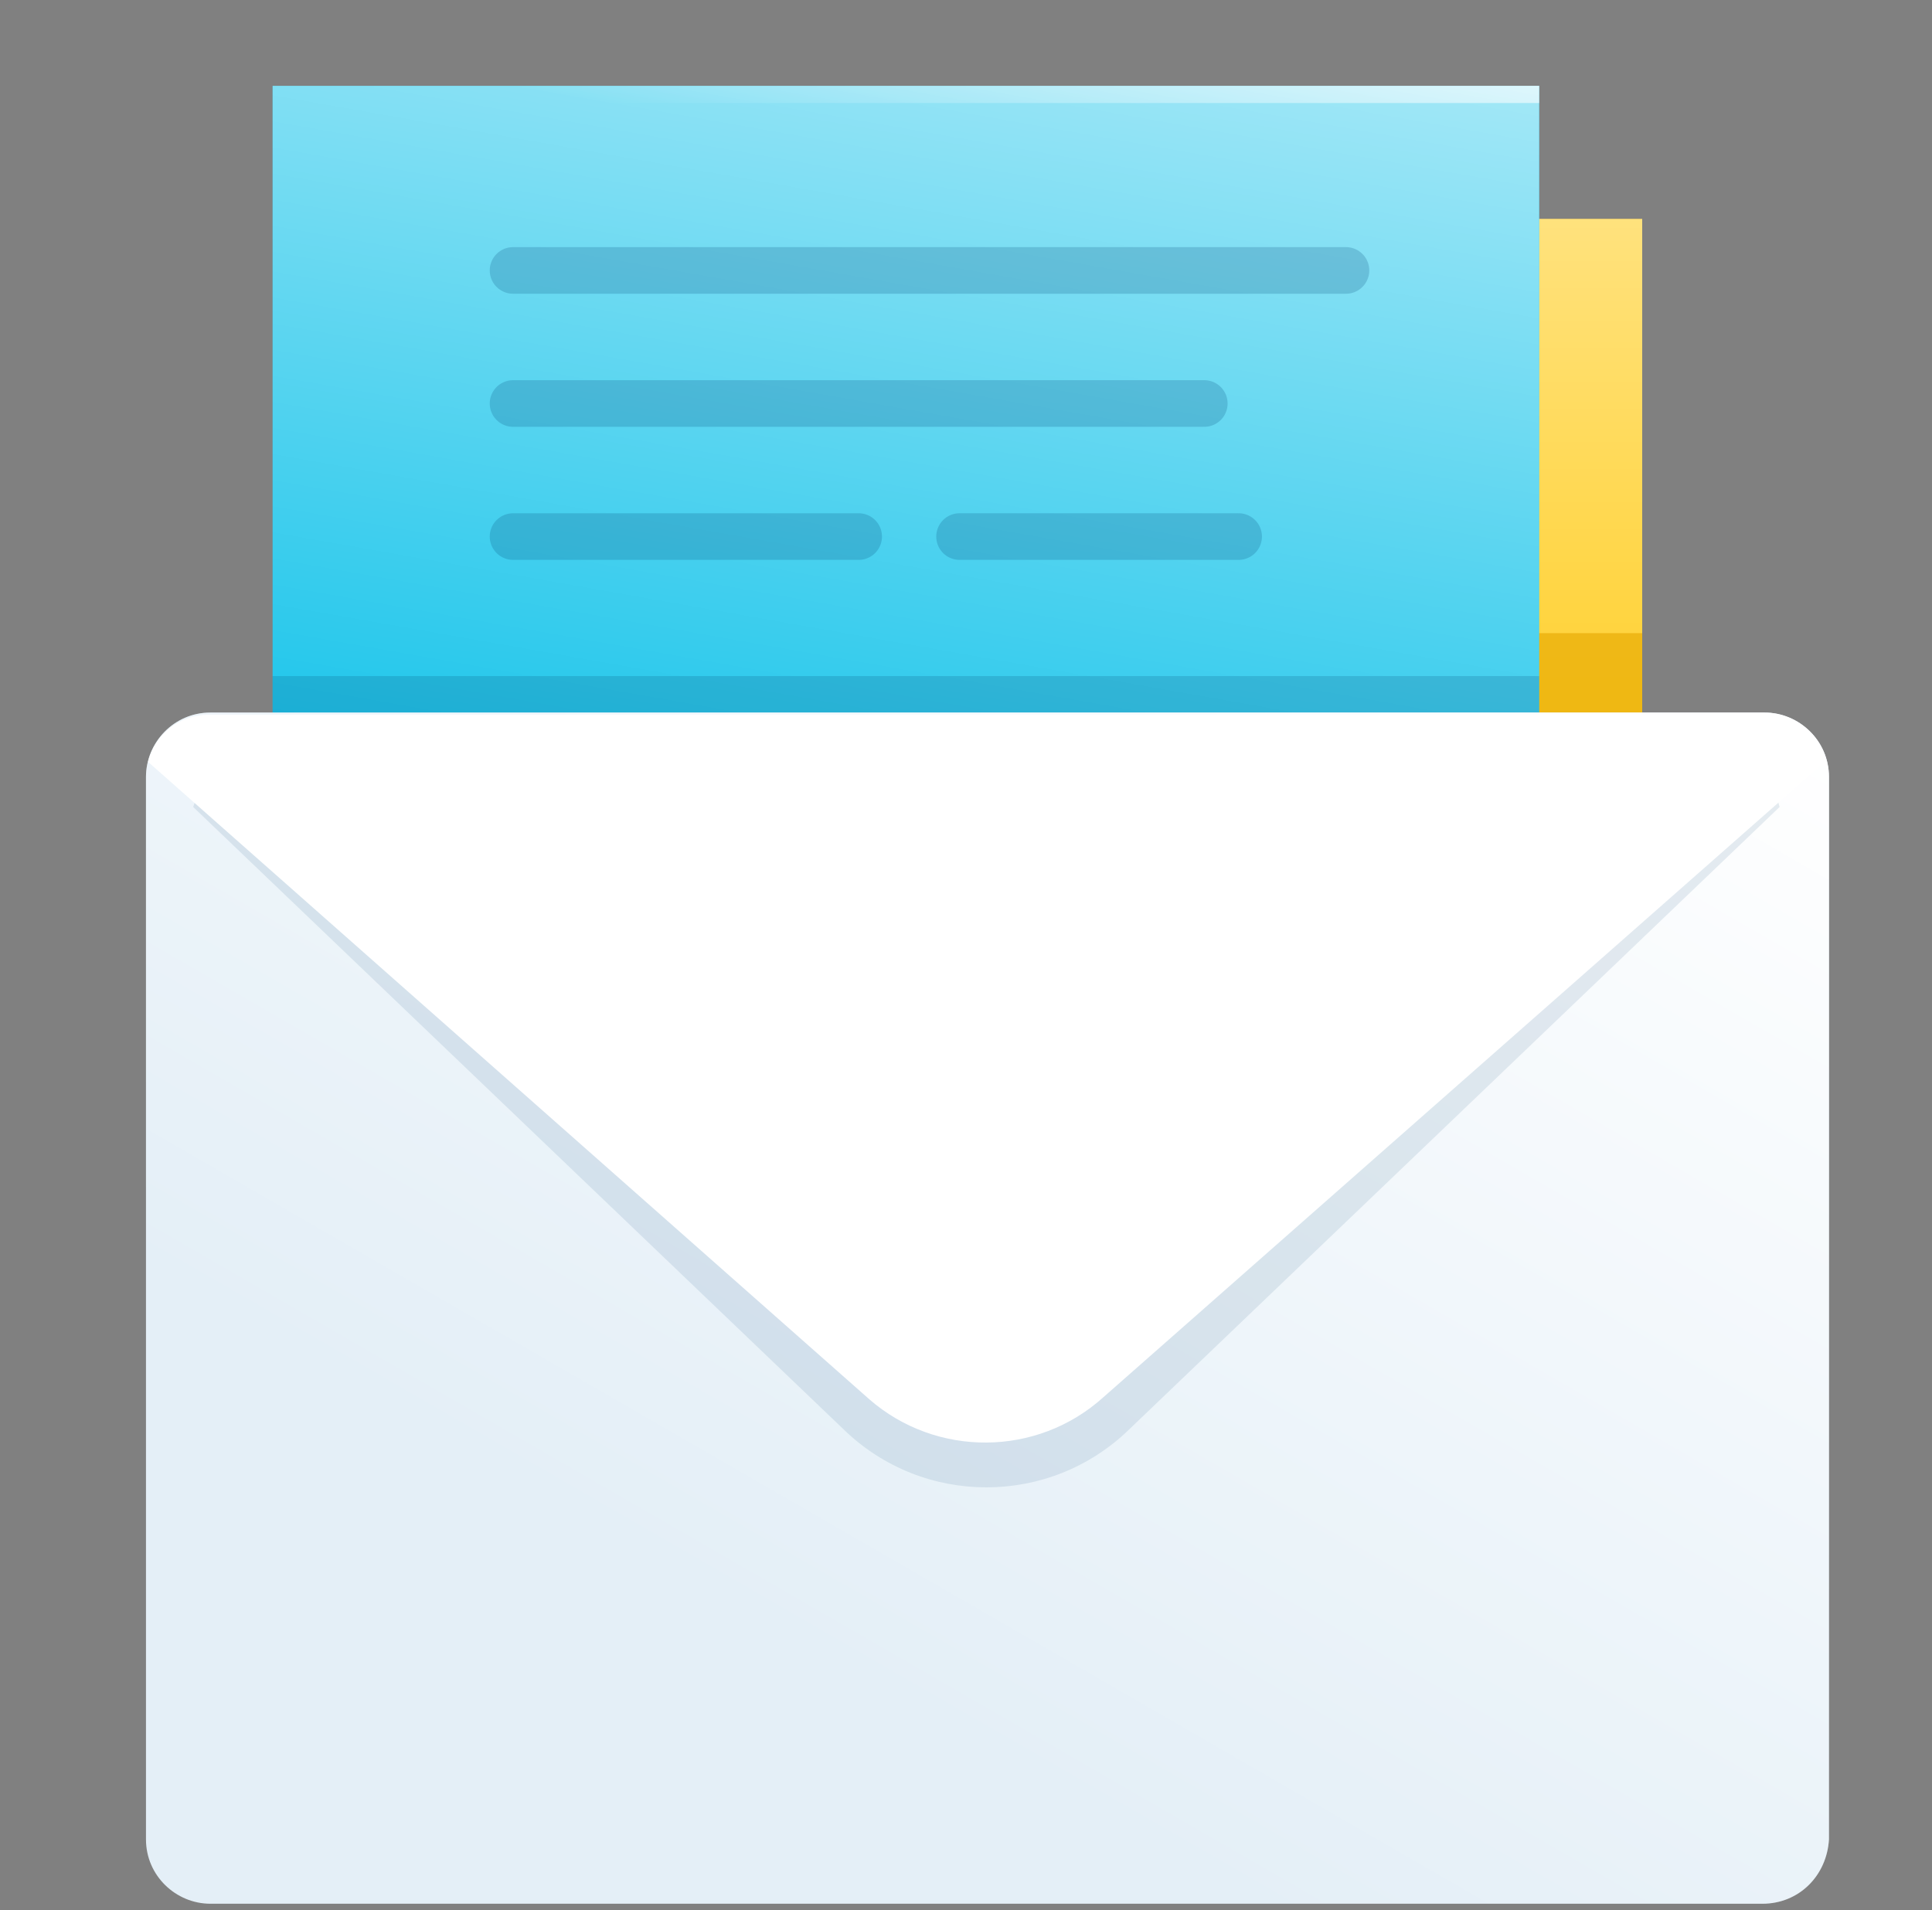
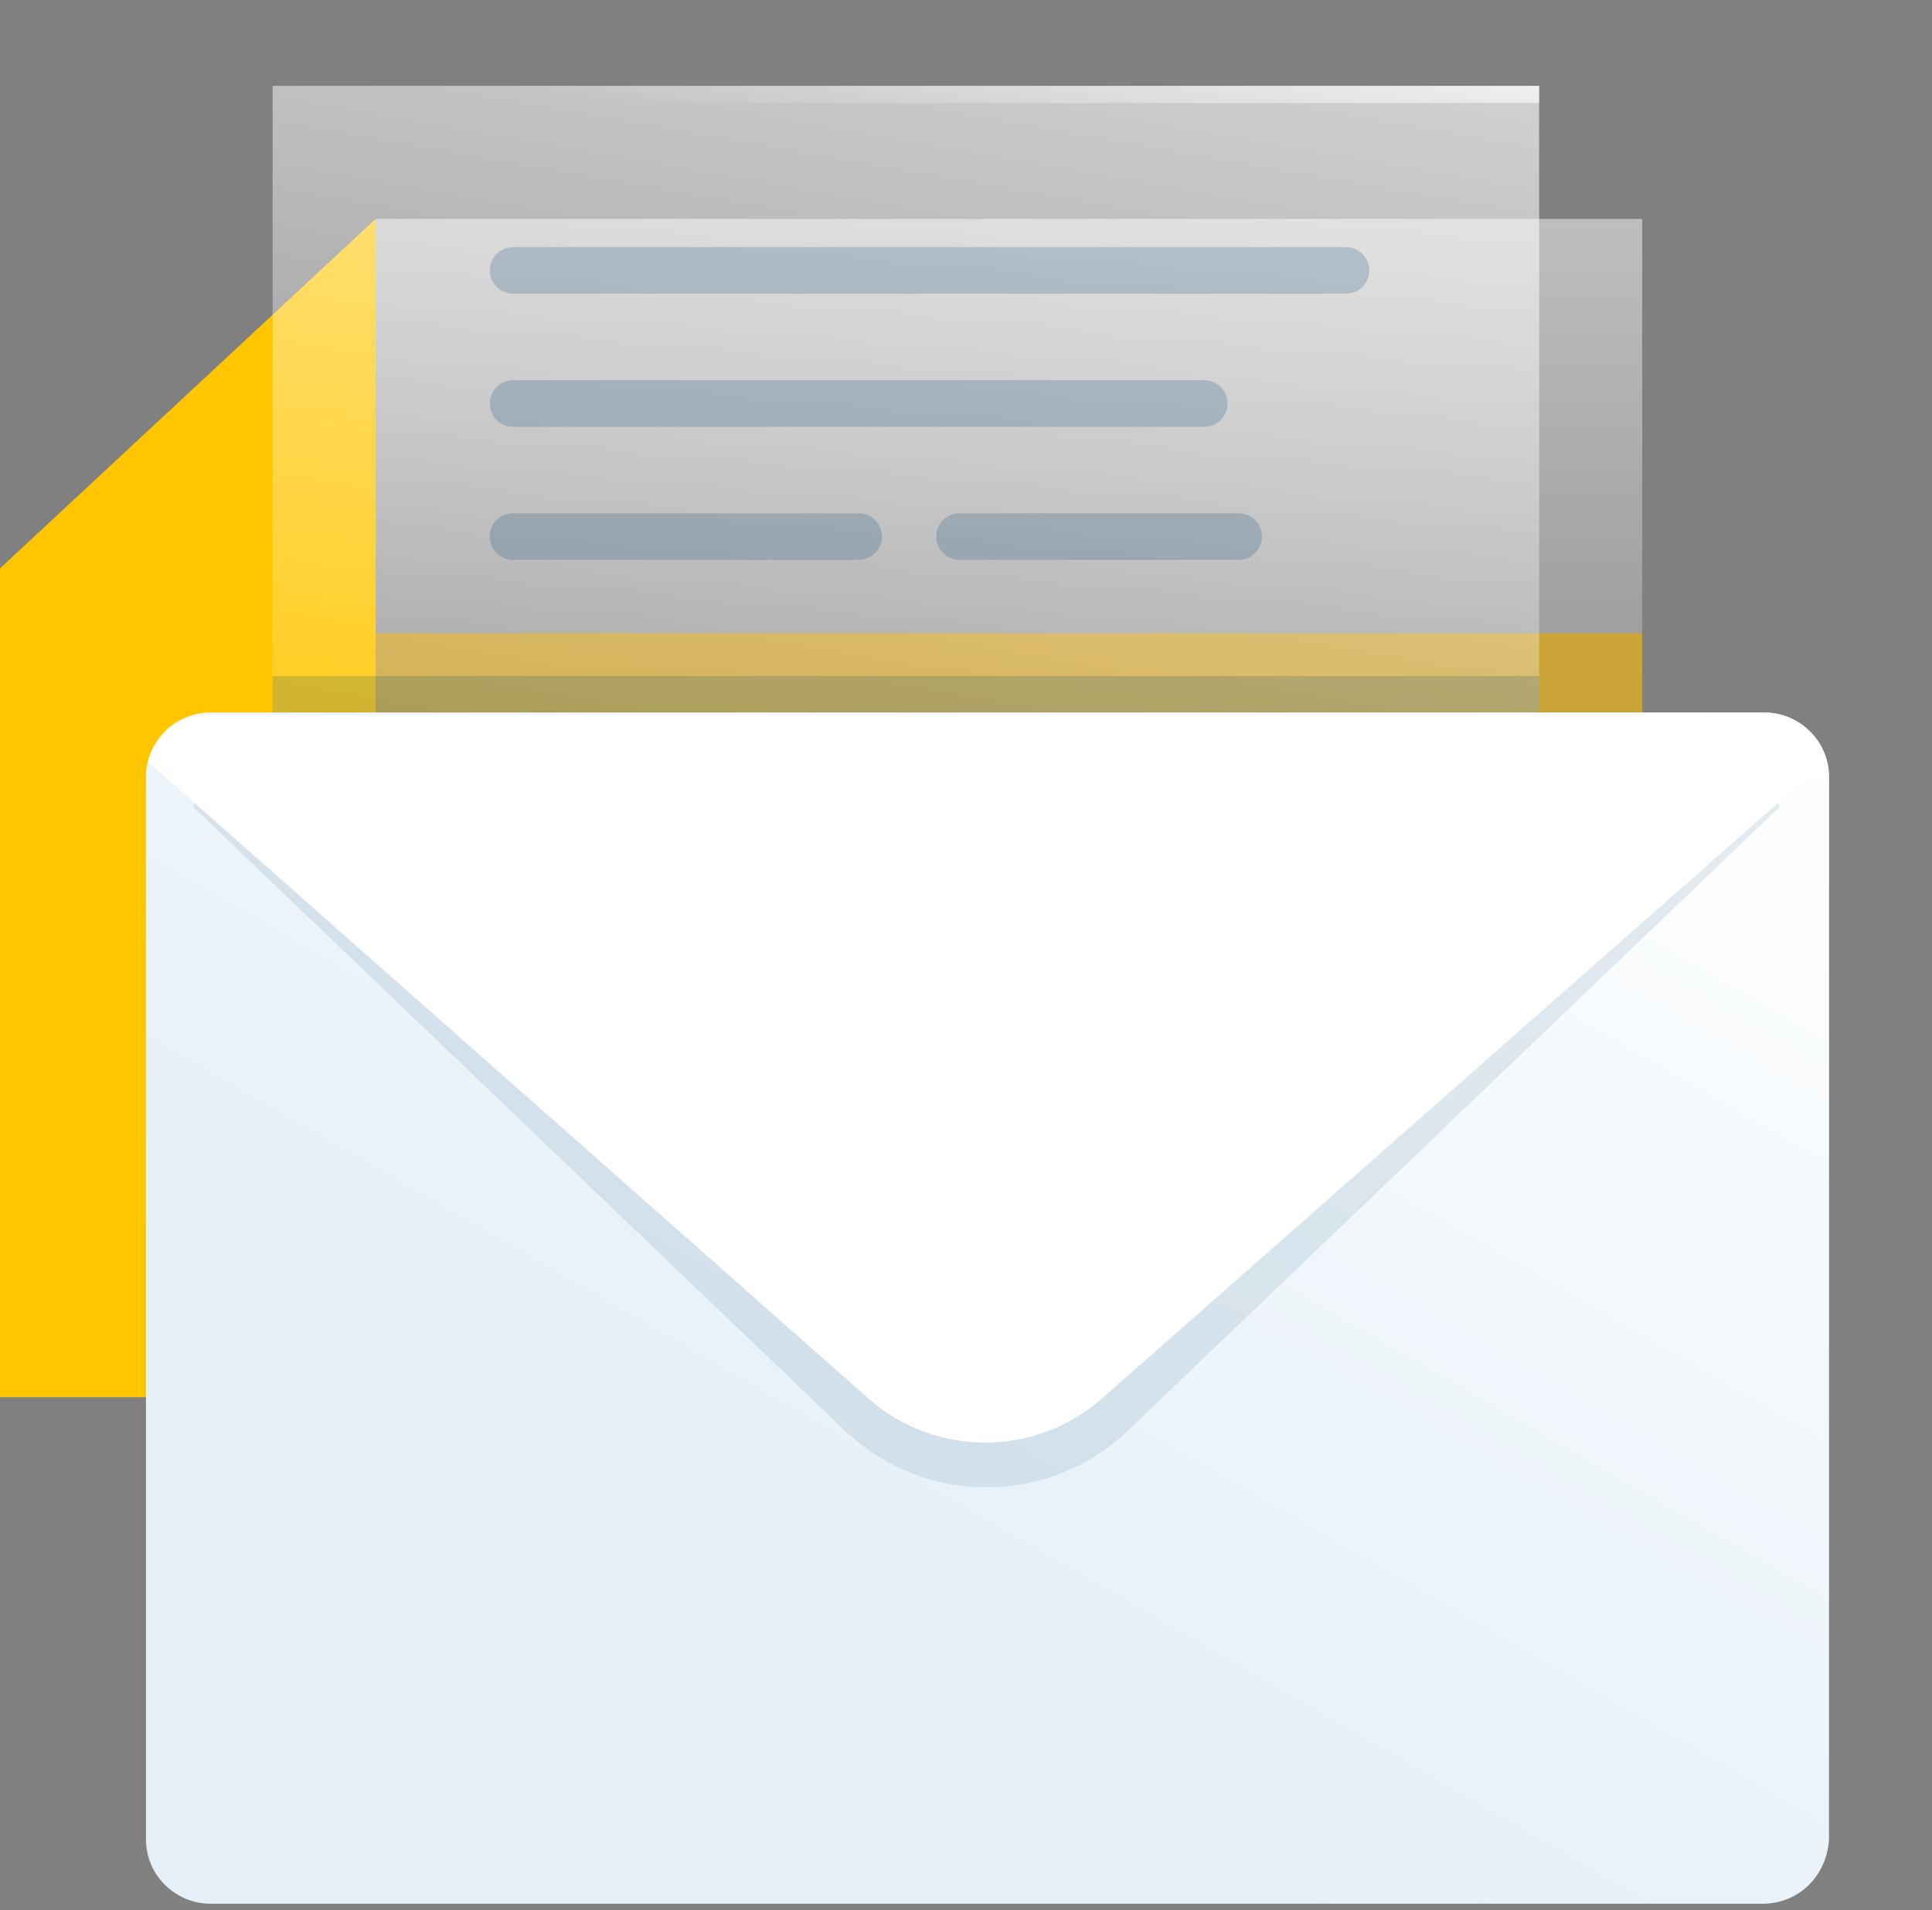
<svg xmlns="http://www.w3.org/2000/svg" version="1.1" id="Ebene_1" x="0" y="0" viewBox="0 0 90 89" xml:space="preserve">
  <rect x="0" y="0" width="90" height="89" fill="#808080" stroke="none" />
  <style>
    .st11{opacity:.2;fill:none;stroke:#004574;stroke-width:2.172;stroke-linecap:round;stroke-miterlimit:10}
  </style>
-   <path fill="#ffc600" d="M17.5 10.2h59v54.9h-59z" />
+   <path fill="#ffc600" d="M17.5 10.2v54.9h-59z" />
  <linearGradient id="SVGID_1_" gradientUnits="userSpaceOnUse" x1="47.055" y1="65.093" x2="47.055" y2="10.165">
    <stop offset=".29" stop-color="#fff" stop-opacity="0" />
    <stop offset="1" stop-color="#fff" />
  </linearGradient>
  <path opacity=".49" fill="url(#SVGID_1_)" d="M17.5 10.2h59v54.9h-59z" />
  <path opacity=".64" fill="#e5a900" d="M17.5 29.5h59v54.9h-59z" />
-   <path fill="#00bee8" d="M12.7 4h59v54.9h-59z" />
  <linearGradient id="SVGID_2_" gradientUnits="userSpaceOnUse" x1="36.624" y1="63.148" x2="47.797" y2="-.22">
    <stop offset=".241" stop-color="#fff" stop-opacity="0" />
    <stop offset="1" stop-color="#fff" />
  </linearGradient>
  <path opacity=".64" fill="url(#SVGID_2_)" d="M12.7 4h59v54.9h-59z" />
  <linearGradient id="SVGID_3_" gradientUnits="userSpaceOnUse" x1="41.251" y1="9.851" x2="43.17" y2="-1.036">
    <stop offset=".241" stop-color="#fff" stop-opacity="0" />
    <stop offset="1" stop-color="#fff" />
  </linearGradient>
  <path opacity=".64" fill="url(#SVGID_3_)" d="M12.7 4h59v.8h-59z" />
  <path opacity=".18" fill="#004574" d="M12.7 31.5h59v11h-59z" />
  <path d="M82.1 88.7H9.8c-1.6 0-3-1.3-3-3V36.2c0-1.6 1.3-3 3-3h72.4c1.6 0 3 1.3 3 3v49.5c-.1 1.7-1.4 3-3.1 3z" fill="#e4eff7" />
  <linearGradient id="SVGID_4_" gradientUnits="userSpaceOnUse" x1="24.704" y1="97.805" x2="67.204" y2="24.193">
    <stop offset=".29" stop-color="#fff" stop-opacity="0" />
    <stop offset="1" stop-color="#fff" />
  </linearGradient>
  <path d="M82.1 88.7H9.8c-1.6 0-3-1.3-3-3V36.2c0-1.6 1.3-3 3-3h72.4c1.6 0 3 1.3 3 3v49.5c-.1 1.7-1.4 3-3.1 3z" fill="url(#SVGID_4_)" />
  <path d="M52.6 66.6l30.3-29c-.3-1.3-1.4-2.3-2.7-2.3H11.7c-1.3 0-2.3 1-2.7 2.3l30.3 29c3.7 3.6 9.6 3.6 13.3 0z" opacity=".1" fill="#004574" />
  <path d="M51.4 65.1L85 35.5c-.3-1.3-1.5-2.2-2.8-2.2H9.7c-1.3 0-2.5.9-2.8 2.2l33.6 29.7c3.1 2.7 7.8 2.7 10.9-.1z" fill="#fff" />
  <path class="st11" d="M23.9 12.6h38.8M23.9 18.8h32.2M23.9 25H40M44.7 25h13" />
</svg>